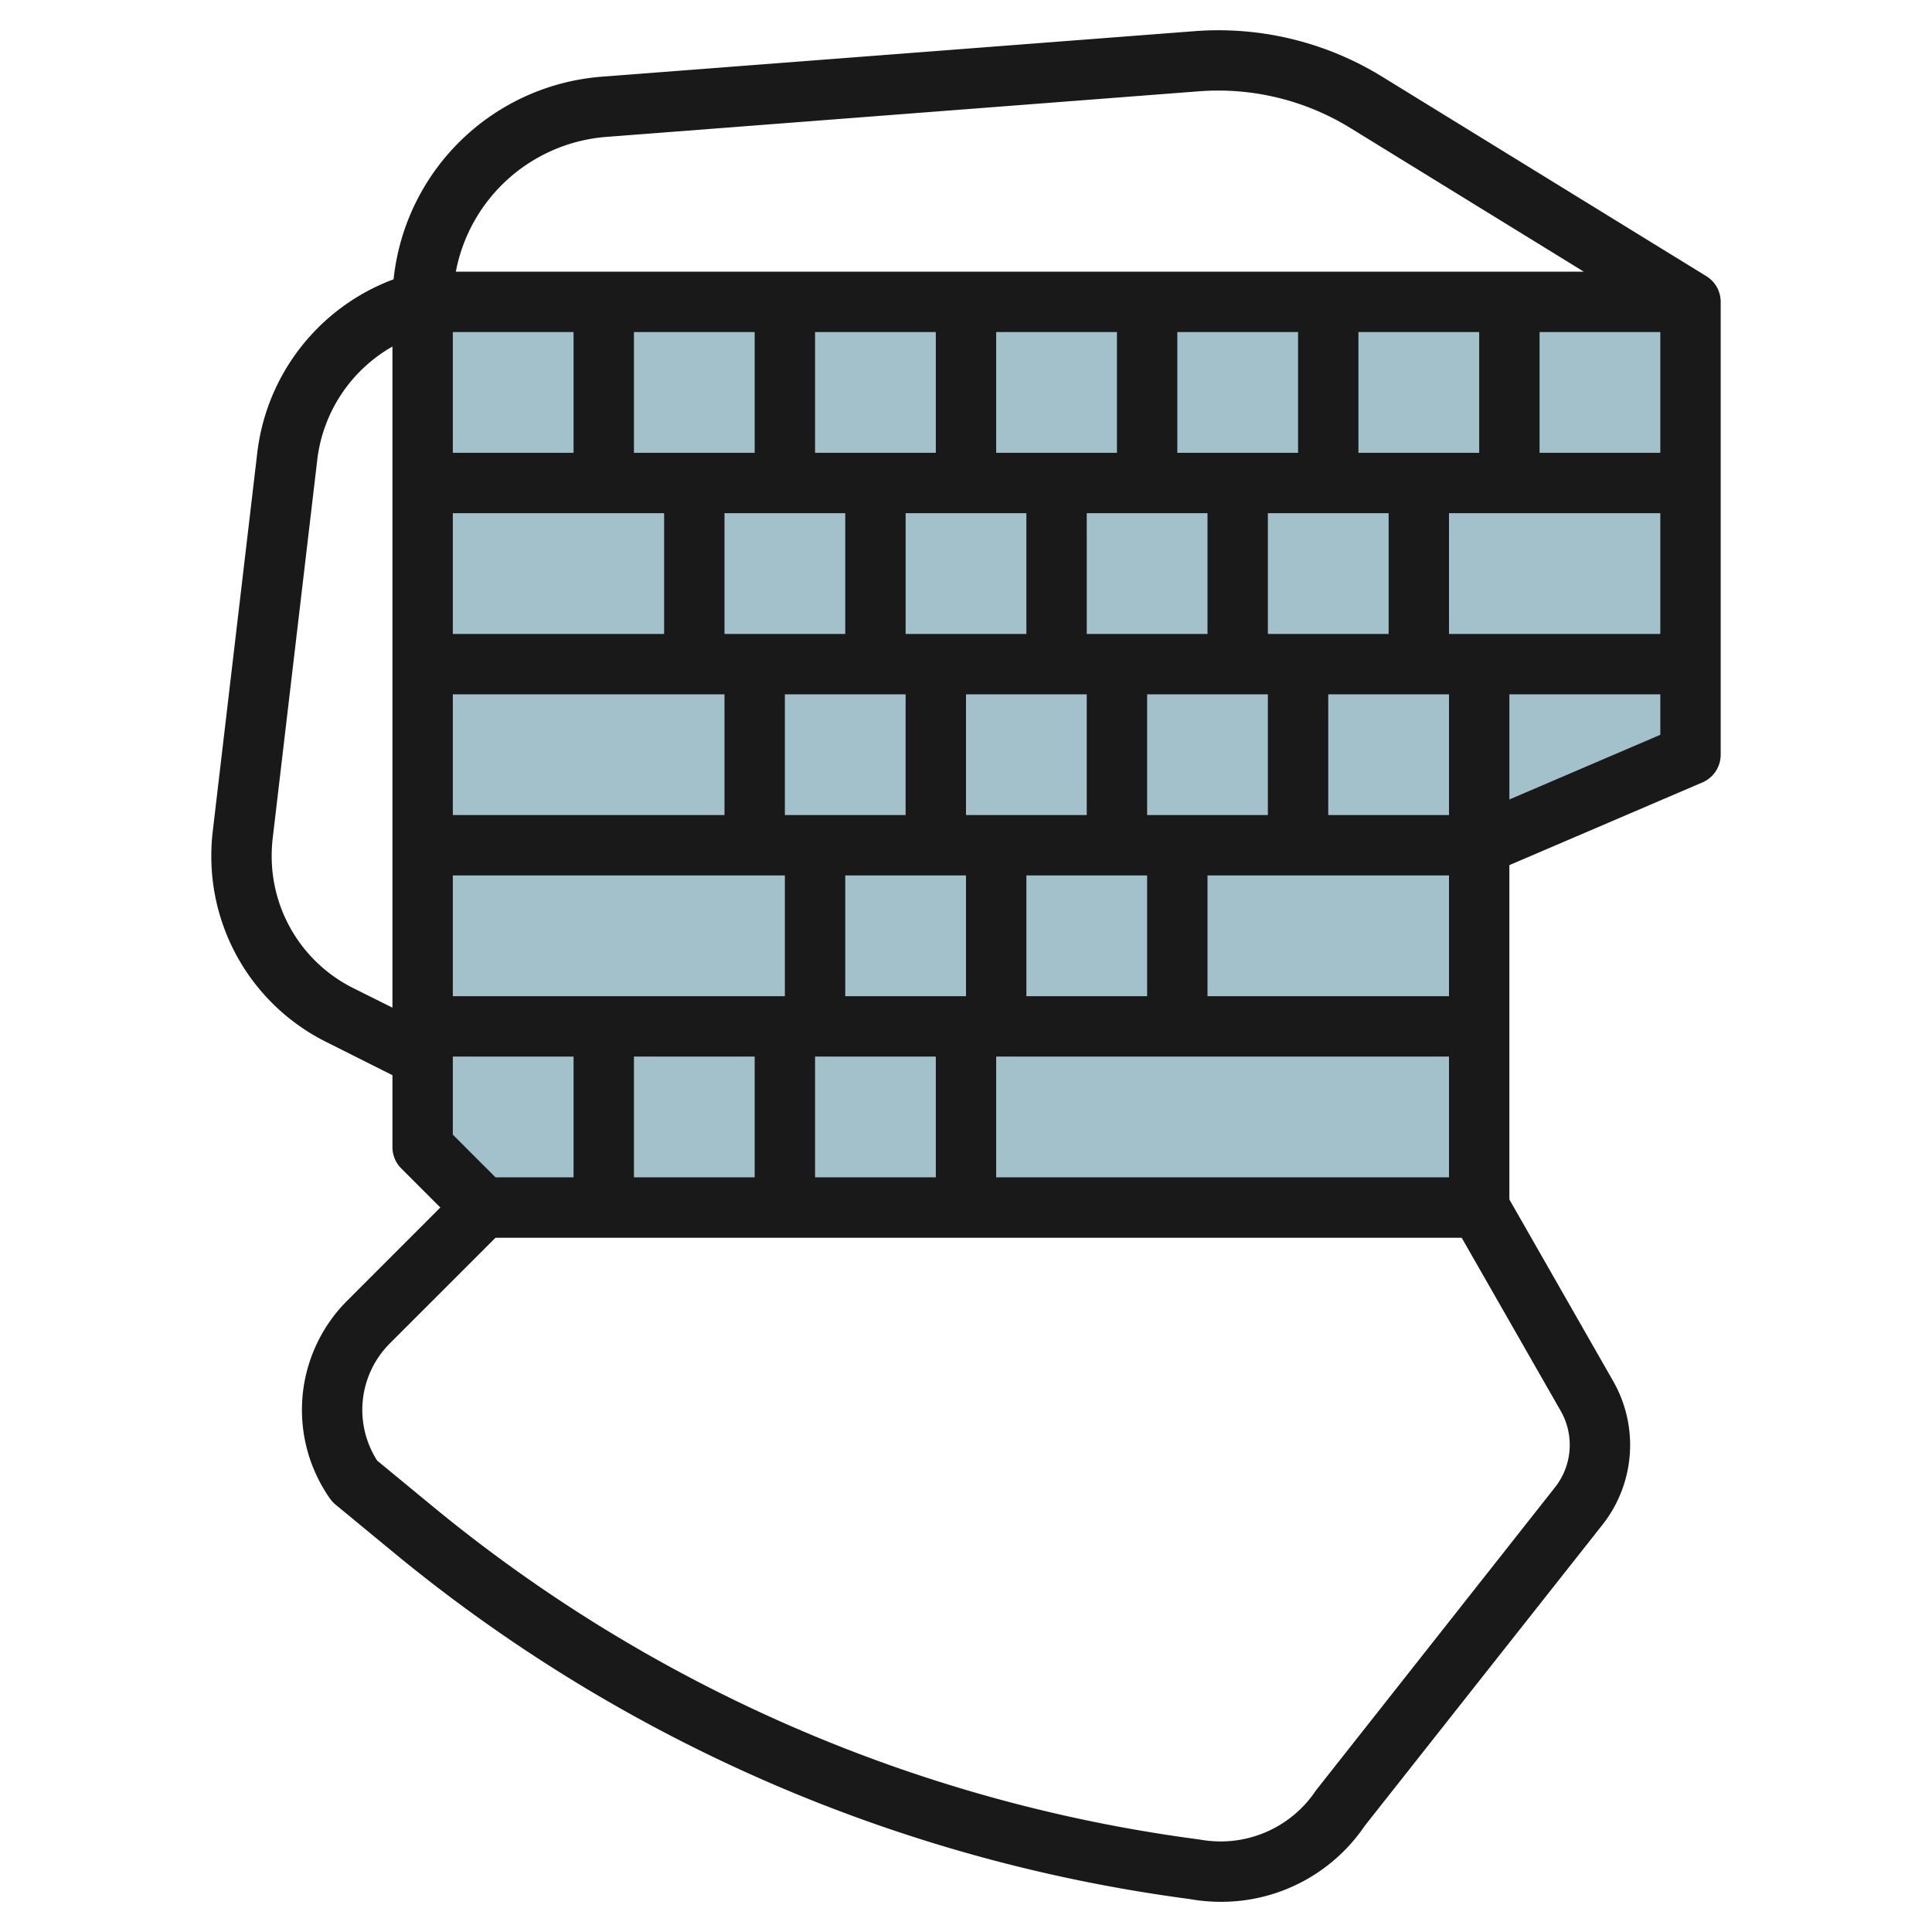
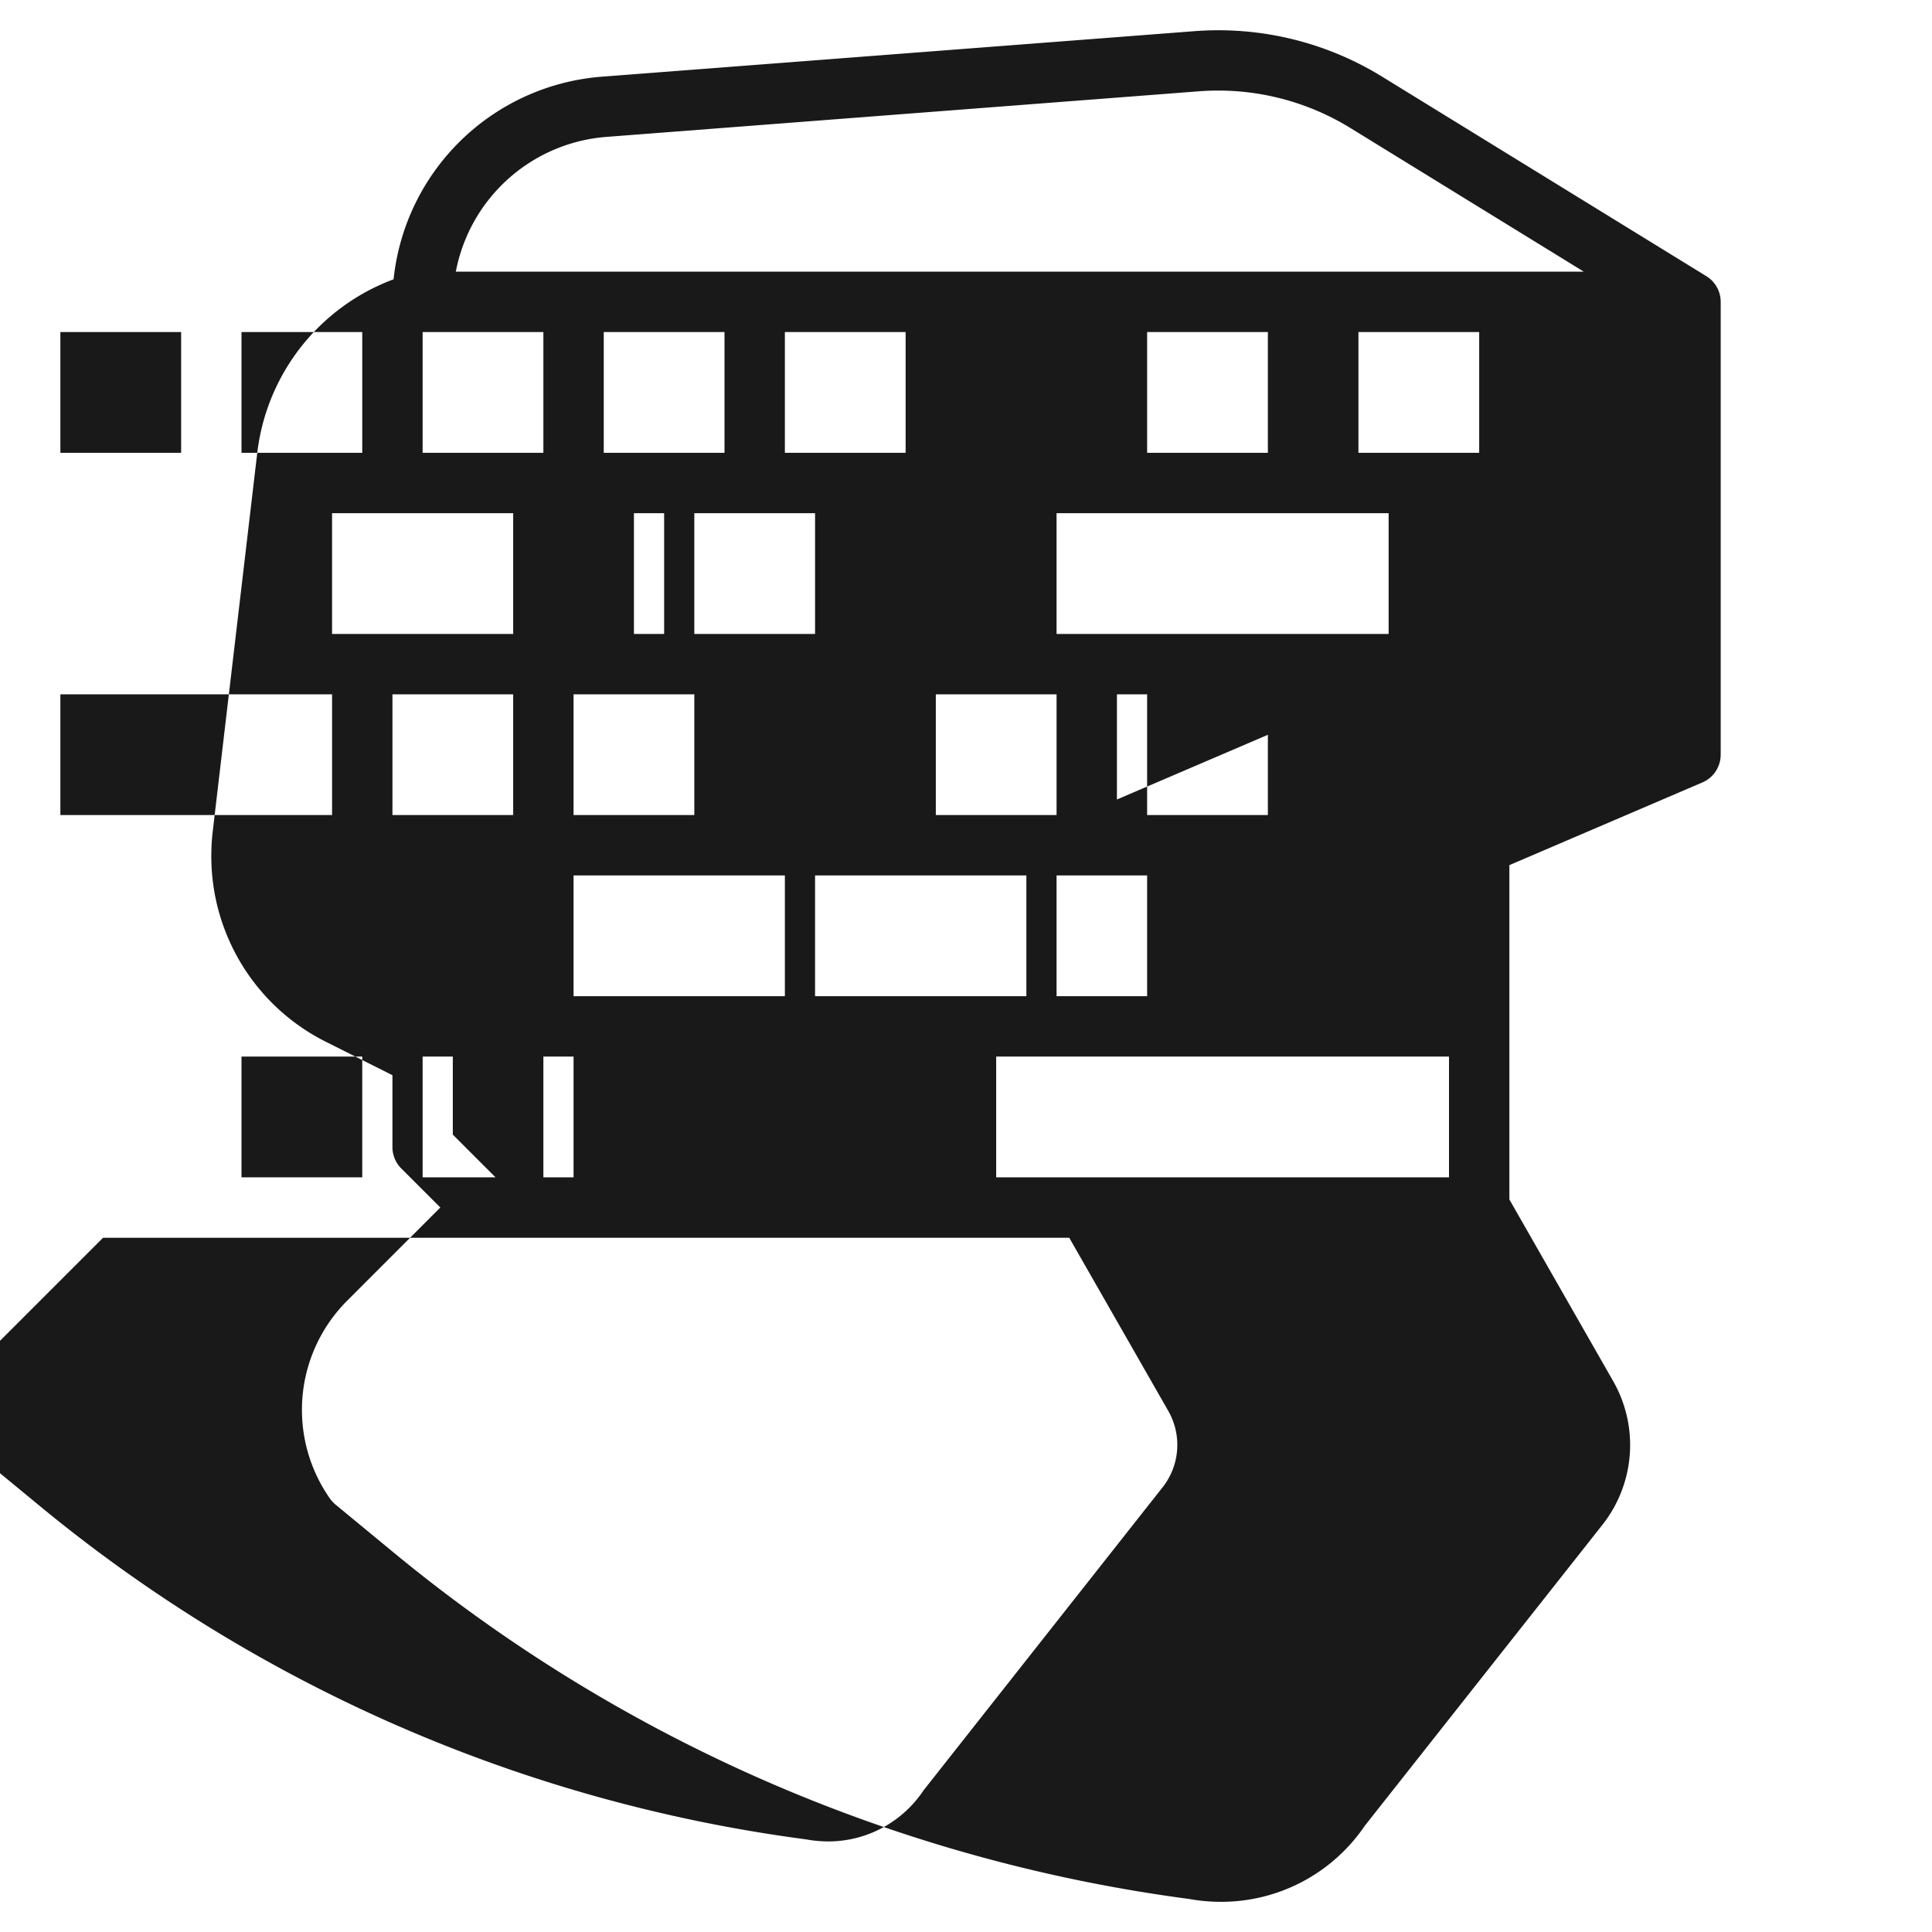
<svg xmlns="http://www.w3.org/2000/svg" id="Layer_3" height="512" viewBox="0 0 64 64" width="512" data-name="Layer 3">
-   <path d="m14 35v3l2 2h33v-12l7-3v-15h-42z" fill="#a3c1ca" />
-   <path d="m56.524 9.148-10.75-6.615a10.339 10.339 0 0 0 -6.21-1.5l-19.659 1.51a7.518 7.518 0 0 0 -6.867 6.709 7.011 7.011 0 0 0 -4.513 5.726l-1.478 12.564a6.957 6.957 0 0 0 -.047.8 6.873 6.873 0 0 0 3.82 6.181l2.18 1.095v2.382a1 1 0 0 0 .293.707l1.293 1.293-3.086 3.088a5.114 5.114 0 0 0 -.574 6.548 1.037 1.037 0 0 0 .182.2l1.918 1.582a52.161 52.161 0 0 0 26.374 11.489 5.86 5.86 0 0 0 1.033.093 5.741 5.741 0 0 0 4.776-2.517l7.874-9.973a4.266 4.266 0 0 0 .355-4.759l-3.438-6.017v-11.075l6.394-2.74a1 1 0 0 0 .606-.919v-15a1 1 0 0 0 -.476-.852zm-36.464-4.611 19.66-1.513a8.353 8.353 0 0 1 5.006 1.212l7.741 4.764h-37.367a5.51 5.51 0 0 1 4.96-4.463zm27.94 34.463h-15v-4h15zm-31.586 0-1.414-1.414v-2.586h4v4zm28.586-24v-4h4v4zm-3 6v-4h4v4zm-4 6v-4h4v4zm-4 6v-4h4v4zm-19 0v-4h11v4zm0-16h7v4h-7zm13 0v4h-4v-4zm6 0v4h-4v-4zm6 0v4h-4v-4zm-8 10v-4h4v4zm-6 0v-4h4v4zm-11-4h9v4h-9zm13 6h4v4h-4zm15-14h-4v-4h4zm-6 0h-4v-4h4zm-6 0h-4v-4h4zm-6 0h-4v-4h4zm-6 0h-4v-4h4zm2 20h4v4h-4zm6 0h4v4h-4zm21-2h-8v-4h8zm0-6h-4v-4h4zm0-6v-4h7v4zm3-6v-4h4v4zm-39.285 17.739a4.882 4.882 0 0 1 -2.715-4.392 5.189 5.189 0 0 1 .033-.574l1.479-12.561a4.989 4.989 0 0 1 2.488-3.732v21.9zm39.986 14a2.267 2.267 0 0 1 -.188 2.529l-7.921 10.042a3.791 3.791 0 0 1 -3.159 1.69 4.214 4.214 0 0 1 -.728-.068 50.2 50.2 0 0 1 -25.405-11.059l-1.806-1.489a3.114 3.114 0 0 1 .42-3.882l3.5-3.5h32.006zm-1.701-20.255v-3.484h5v1.341z" fill="#191919" />
+   <path d="m56.524 9.148-10.75-6.615a10.339 10.339 0 0 0 -6.21-1.5l-19.659 1.51a7.518 7.518 0 0 0 -6.867 6.709 7.011 7.011 0 0 0 -4.513 5.726l-1.478 12.564a6.957 6.957 0 0 0 -.047.8 6.873 6.873 0 0 0 3.82 6.181l2.18 1.095v2.382a1 1 0 0 0 .293.707l1.293 1.293-3.086 3.088a5.114 5.114 0 0 0 -.574 6.548 1.037 1.037 0 0 0 .182.2l1.918 1.582a52.161 52.161 0 0 0 26.374 11.489 5.86 5.86 0 0 0 1.033.093 5.741 5.741 0 0 0 4.776-2.517l7.874-9.973a4.266 4.266 0 0 0 .355-4.759l-3.438-6.017v-11.075l6.394-2.74a1 1 0 0 0 .606-.919v-15a1 1 0 0 0 -.476-.852zm-36.464-4.611 19.66-1.513a8.353 8.353 0 0 1 5.006 1.212l7.741 4.764h-37.367a5.51 5.51 0 0 1 4.96-4.463zm27.94 34.463h-15v-4h15zm-31.586 0-1.414-1.414v-2.586h4v4zm28.586-24v-4h4v4zm-3 6v-4h4v4zm-4 6v-4h4v4zm-4 6v-4h4v4zm-19 0v-4h11v4zm0-16h7v4h-7zv4h-4v-4zm6 0v4h-4v-4zm6 0v4h-4v-4zm-8 10v-4h4v4zm-6 0v-4h4v4zm-11-4h9v4h-9zm13 6h4v4h-4zm15-14h-4v-4h4zm-6 0h-4v-4h4zm-6 0h-4v-4h4zm-6 0h-4v-4h4zm-6 0h-4v-4h4zm2 20h4v4h-4zm6 0h4v4h-4zm21-2h-8v-4h8zm0-6h-4v-4h4zm0-6v-4h7v4zm3-6v-4h4v4zm-39.285 17.739a4.882 4.882 0 0 1 -2.715-4.392 5.189 5.189 0 0 1 .033-.574l1.479-12.561a4.989 4.989 0 0 1 2.488-3.732v21.9zm39.986 14a2.267 2.267 0 0 1 -.188 2.529l-7.921 10.042a3.791 3.791 0 0 1 -3.159 1.69 4.214 4.214 0 0 1 -.728-.068 50.2 50.2 0 0 1 -25.405-11.059l-1.806-1.489a3.114 3.114 0 0 1 .42-3.882l3.5-3.5h32.006zm-1.701-20.255v-3.484h5v1.341z" fill="#191919" />
</svg>